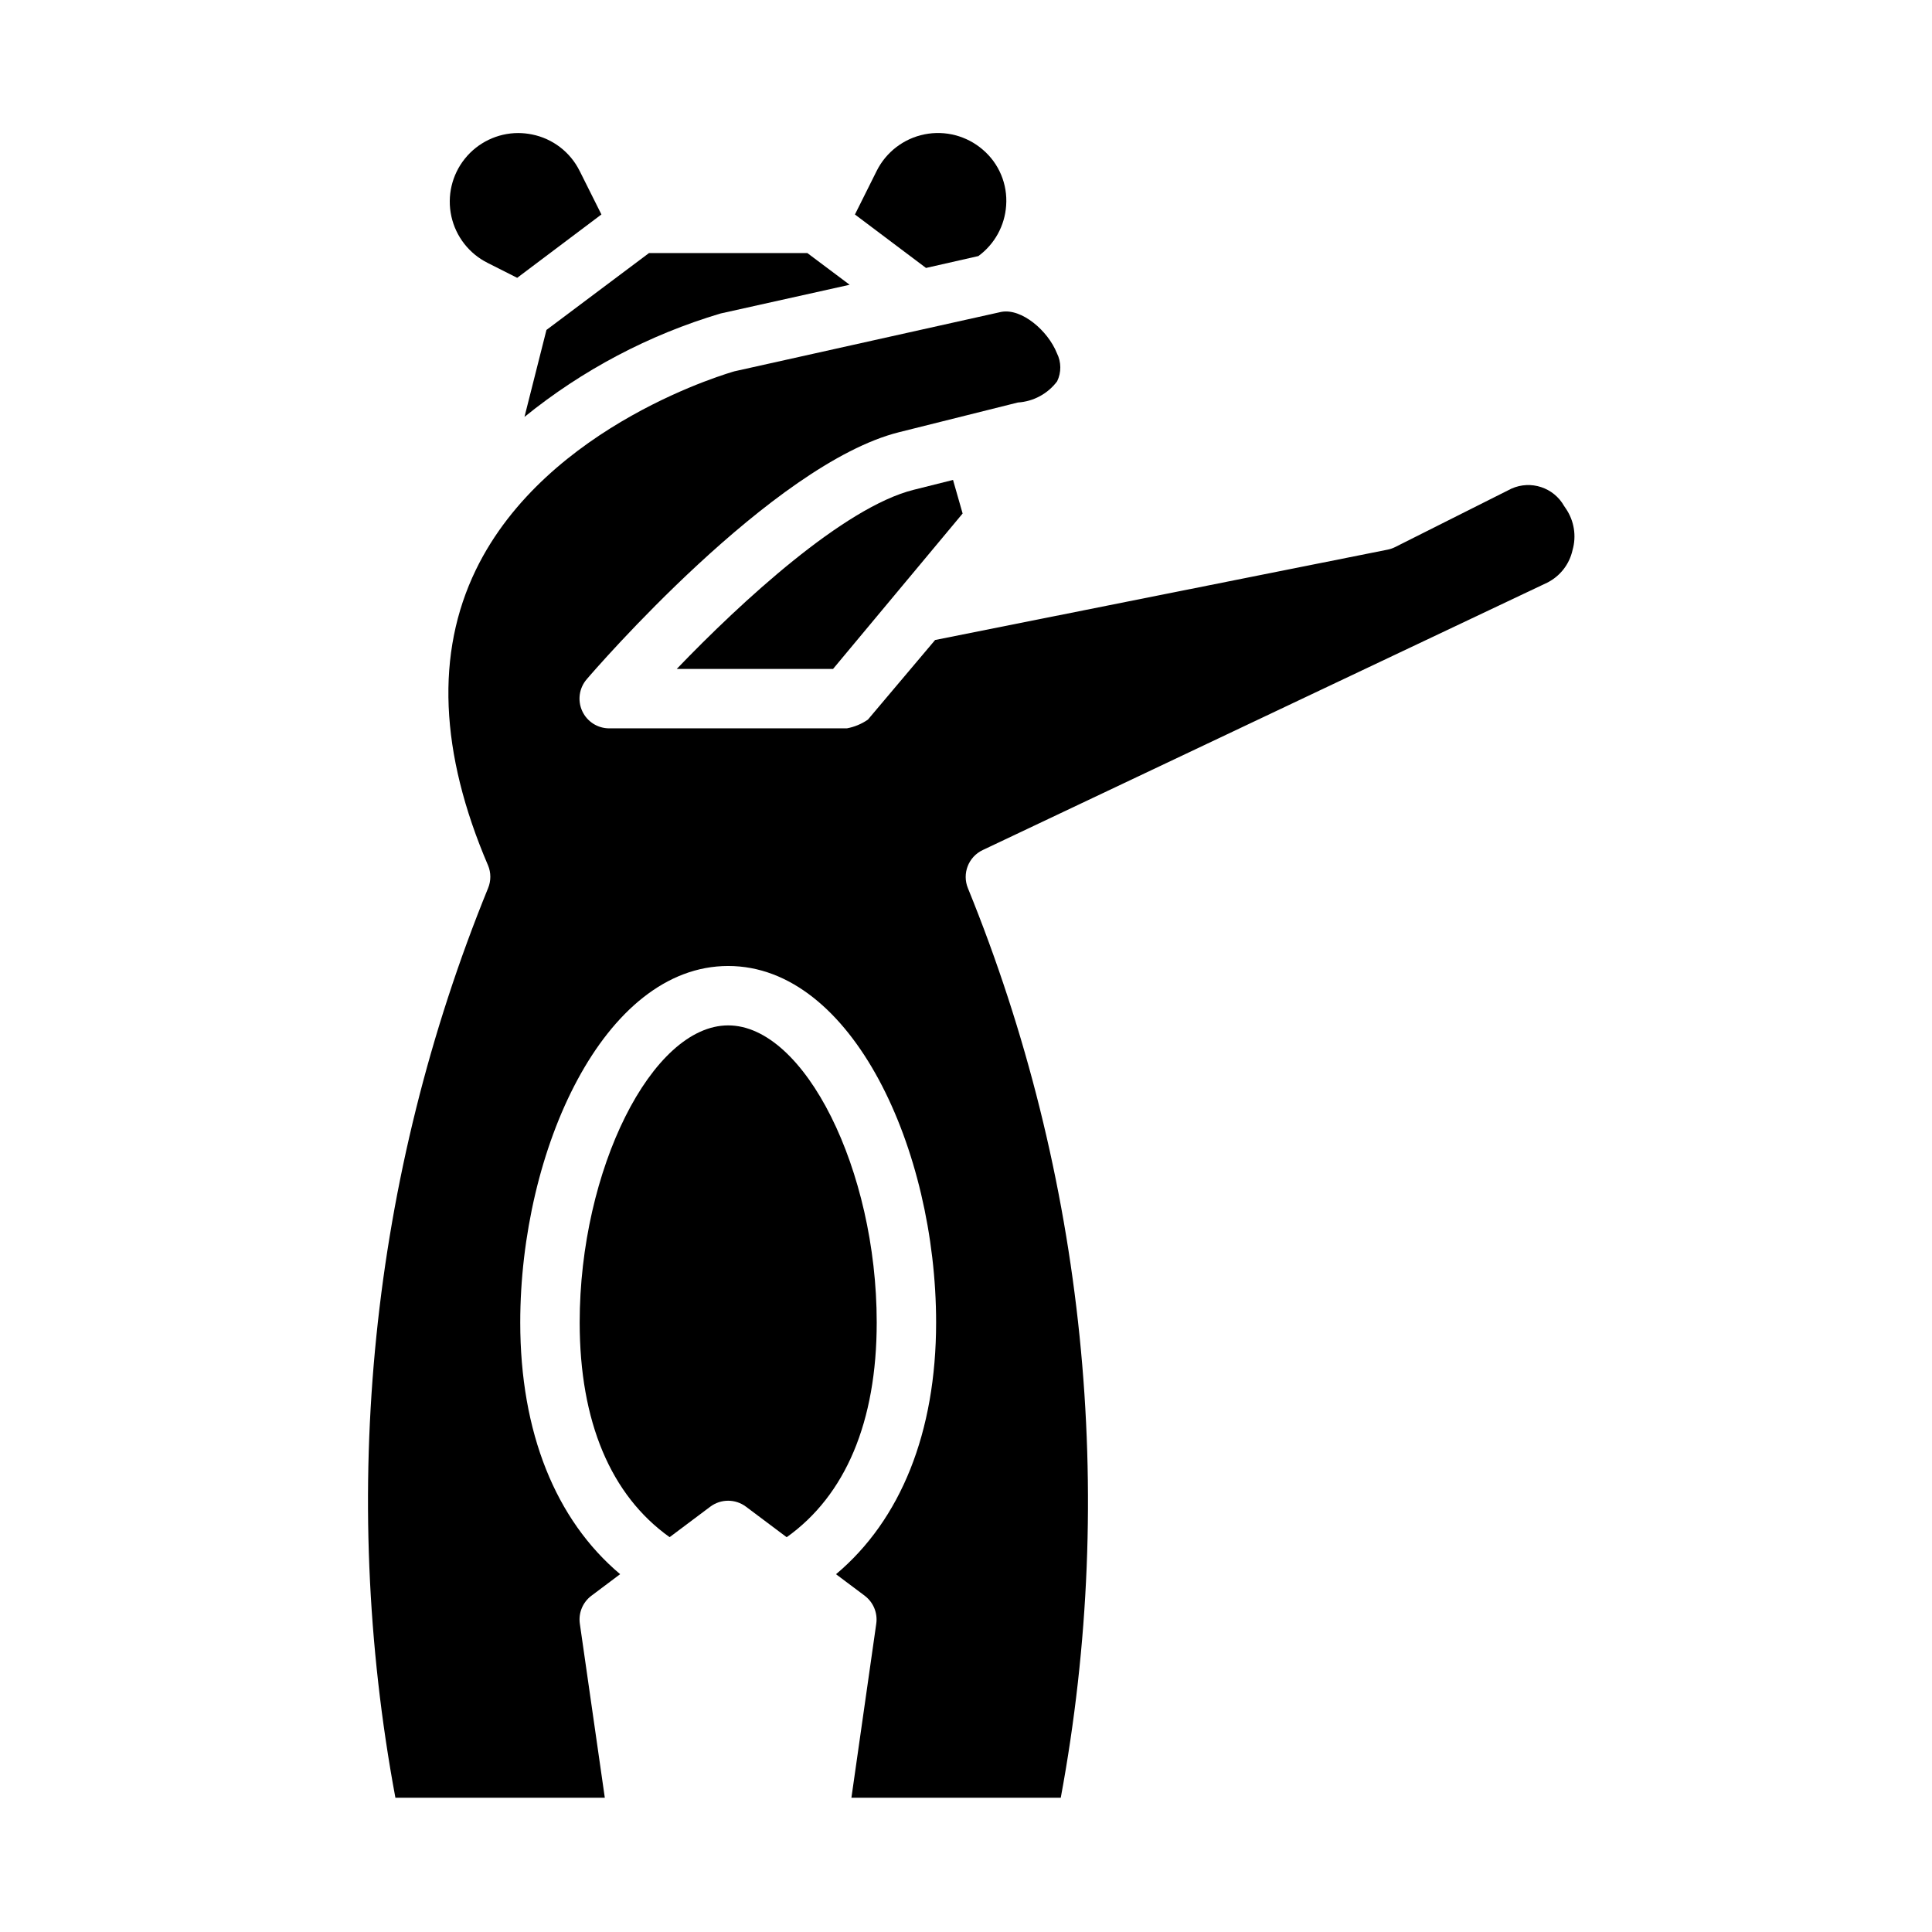
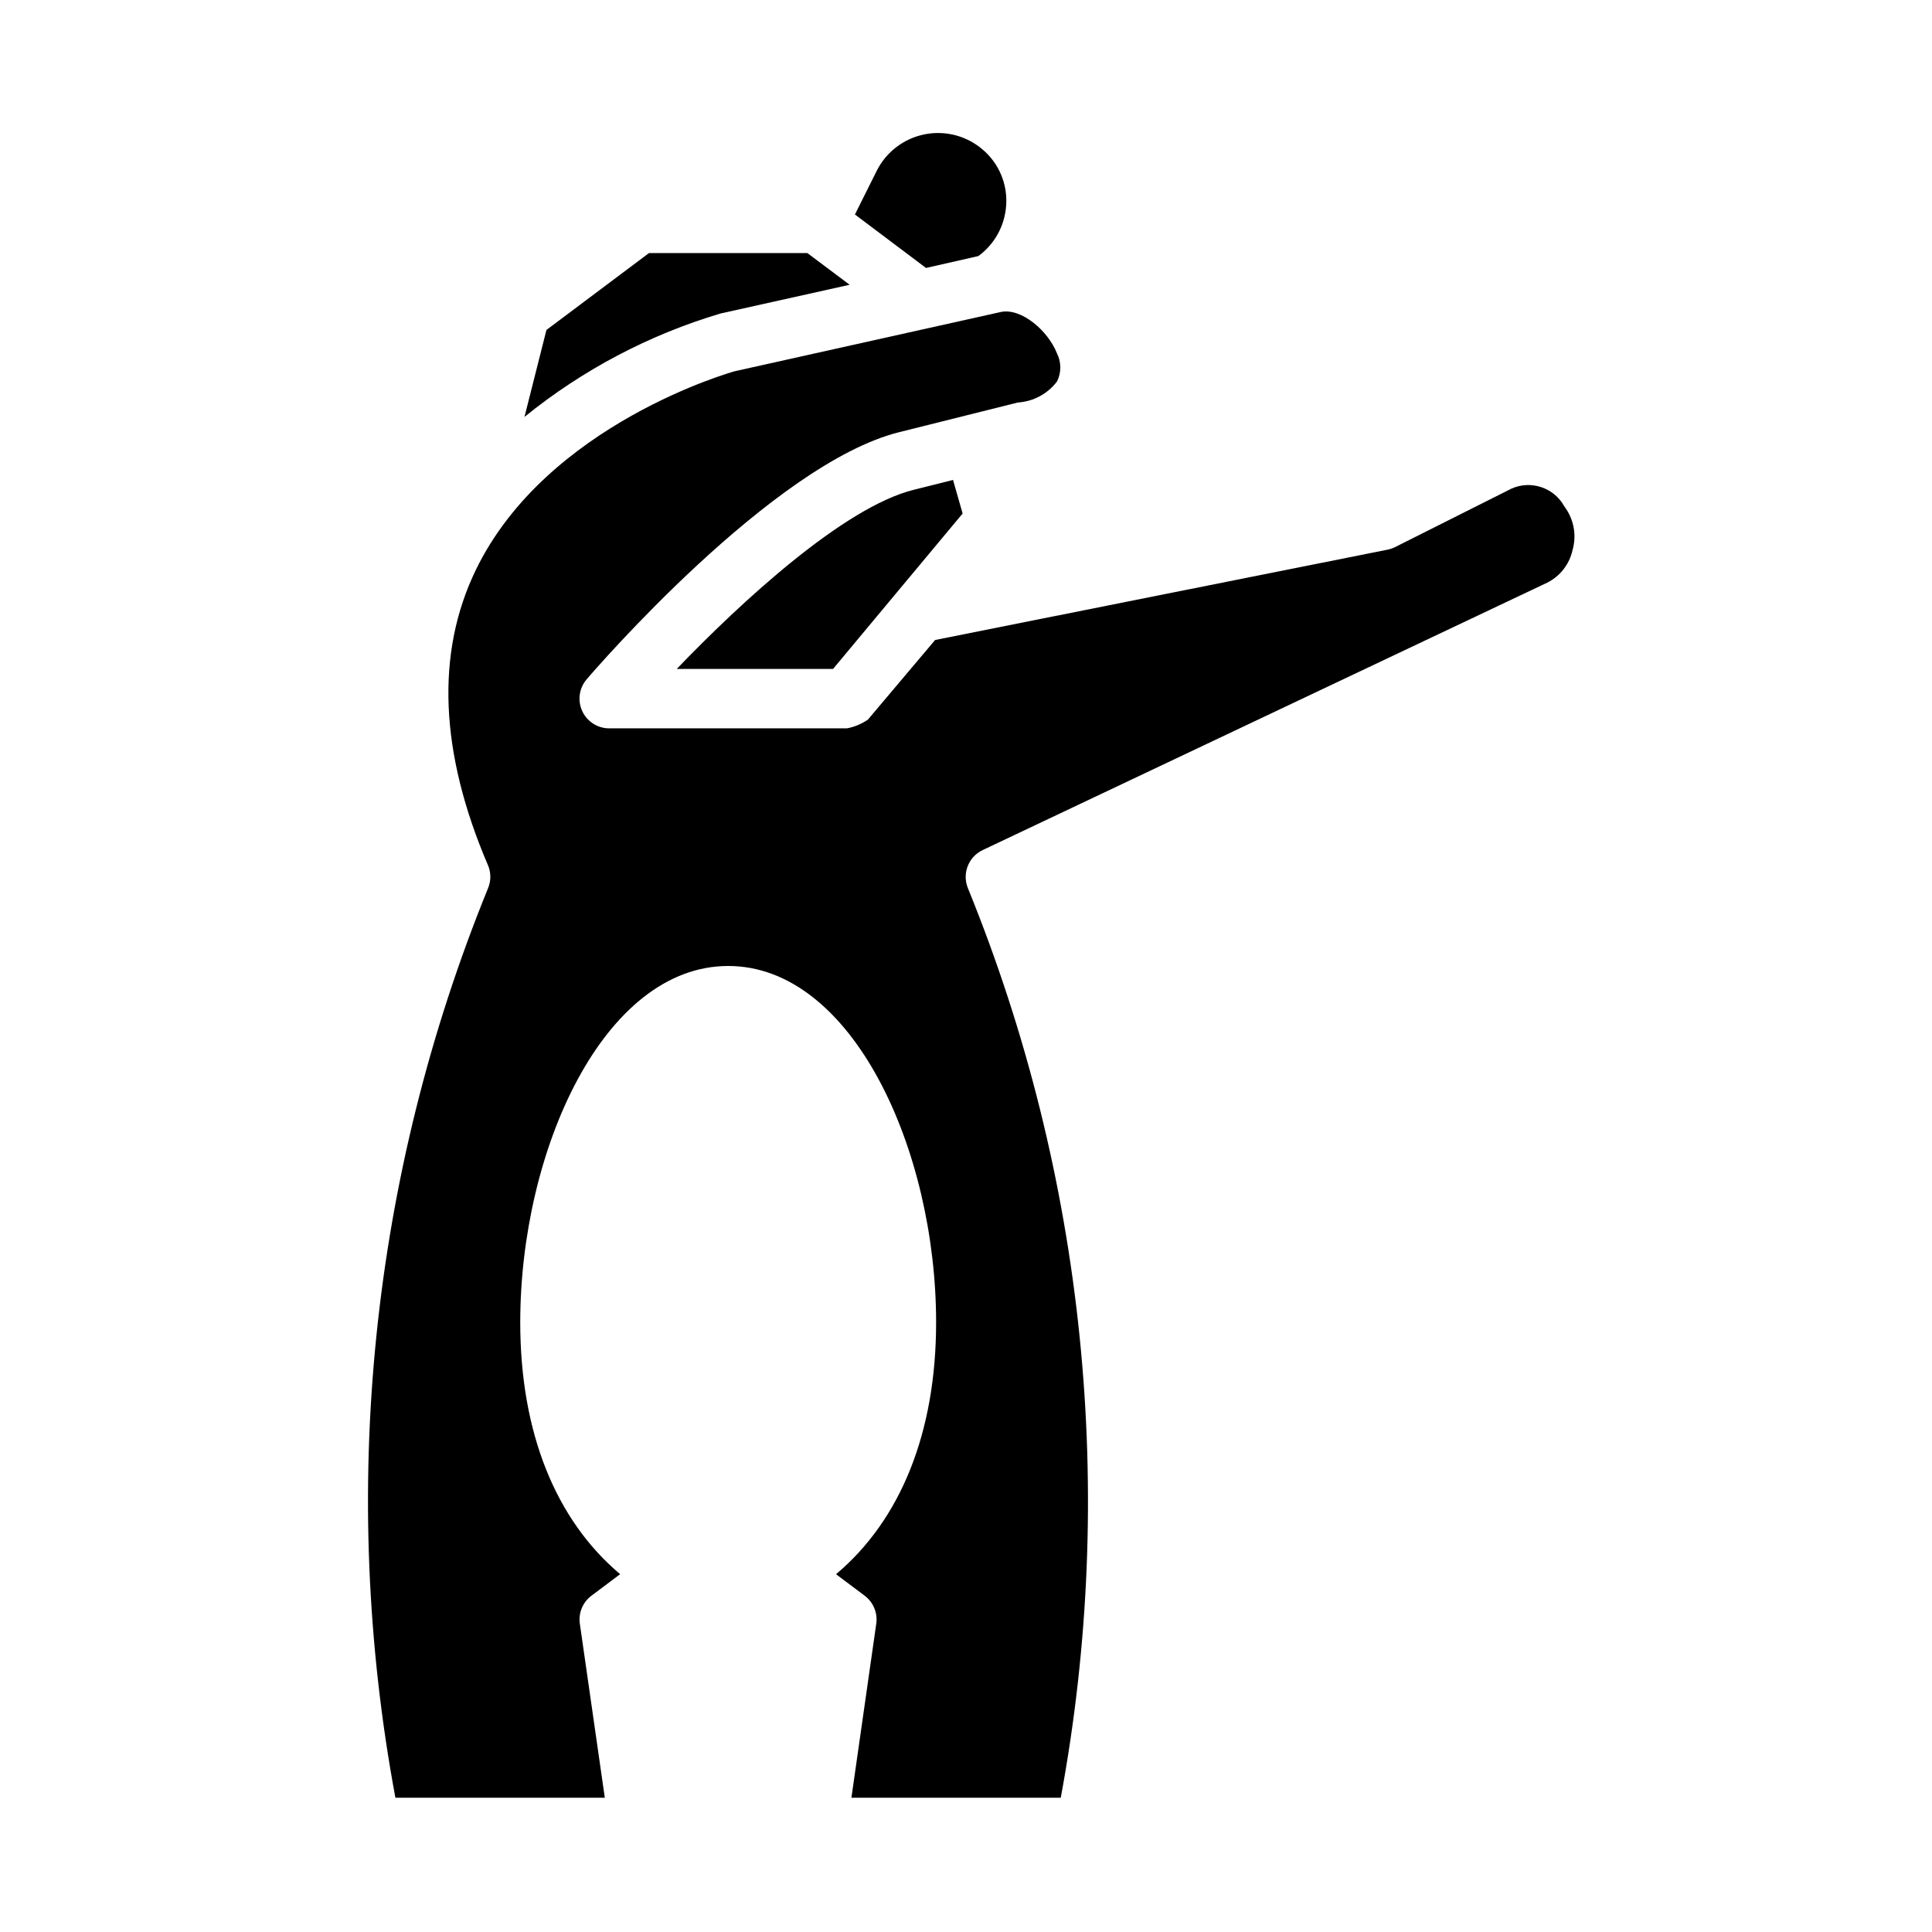
<svg xmlns="http://www.w3.org/2000/svg" fill="#000000" width="800px" height="800px" version="1.1" viewBox="144 144 512 512">
  <g>
    <path d="m403.28 211.86c4.309-3.156 7-8.055 7.359-13.379 0.418-5.664-1.898-11.188-6.234-14.855-4.246-3.644-9.938-5.125-15.422-4.019-5.484 1.109-10.156 4.68-12.656 9.688l-5.762 11.547 18.836 14.168z" />
-     <path d="m273.26 213.69 7.801 3.938 22.32-16.793-5.762-11.523h-0.004c-2.484-5.016-7.156-8.594-12.648-9.684-1.199-0.242-2.422-0.367-3.644-0.371-5.496 0.012-10.691 2.512-14.133 6.801-3.441 4.285-4.754 9.898-3.574 15.27 1.18 5.367 4.727 9.914 9.645 12.363z" />
-     <path d="m282.99 254.49c15.355-12.457 33.008-21.77 51.957-27.41l34.219-7.613-11.203-8.398h-41.98l-27.168 20.371z" />
+     <path d="m282.99 254.49c15.355-12.457 33.008-21.77 51.957-27.41l34.219-7.613-11.203-8.398h-41.98l-27.168 20.371" />
    <path d="m323.34 321.28h41.422l34.344-41.195-2.543-8.895-10.453 2.621c-18.48 4.621-45.625 29.609-62.77 47.469z" />
-     <path d="m336.98 415.74c-20.238 0-39.359 38.258-39.359 78.719 0 26.34 8.273 45.816 23.836 56.906l10.785-8.086-0.004 0.004c2.801-2.098 6.648-2.098 9.449 0l10.793 8.094c15.57-11.082 23.859-30.559 23.859-56.914 0-40.465-19.129-78.723-39.359-78.723z" />
    <path d="m558.96 278.77c-0.164-0.219-0.316-0.445-0.457-0.676-2.762-4.902-8.801-6.894-13.941-4.606l-30.887 15.516c-0.629 0.309-1.293 0.531-1.977 0.668l-119.88 23.93s-17.656 20.949-17.82 21.113h-0.004c-1.672 1.152-3.566 1.938-5.562 2.309h-62.977c-3.078 0-5.875-1.789-7.16-4.582-1.285-2.793-0.828-6.082 1.176-8.414 2-2.363 49.254-57.105 82.789-65.488l31.488-7.871c4.125-0.262 7.93-2.316 10.406-5.621 1.137-2.356 1.113-5.106-0.062-7.441-2.363-5.945-9.336-11.973-14.754-10.949l-70.699 15.742c-0.164 0.055-49.711 13.801-68.535 52.625-10.684 22.043-9.598 48.383 3.219 78.289h0.004c0.82 1.949 0.82 4.148 0 6.102-31.105 76.32-39.625 159.98-24.543 241h55.496l-6.617-46.113c-0.41-2.848 0.766-5.691 3.066-7.414l7.613-5.715c-17.105-14.398-26.473-37.582-26.473-66.711 0-45.656 22.145-94.465 55.105-94.465 32.961 0 55.105 48.805 55.105 94.465 0 29.125-9.383 52.324-26.527 66.723l7.606 5.699-0.004 0.004c2.297 1.727 3.473 4.57 3.062 7.414l-6.582 46.113h55.48c15.016-81.043 6.477-164.7-24.605-241.03-1.594-3.883 0.137-8.332 3.934-10.117l149.57-70.848c3.426-1.715 5.898-4.883 6.723-8.629 1.082-3.754 0.43-7.793-1.773-11.02z" />
  </g>
</svg>